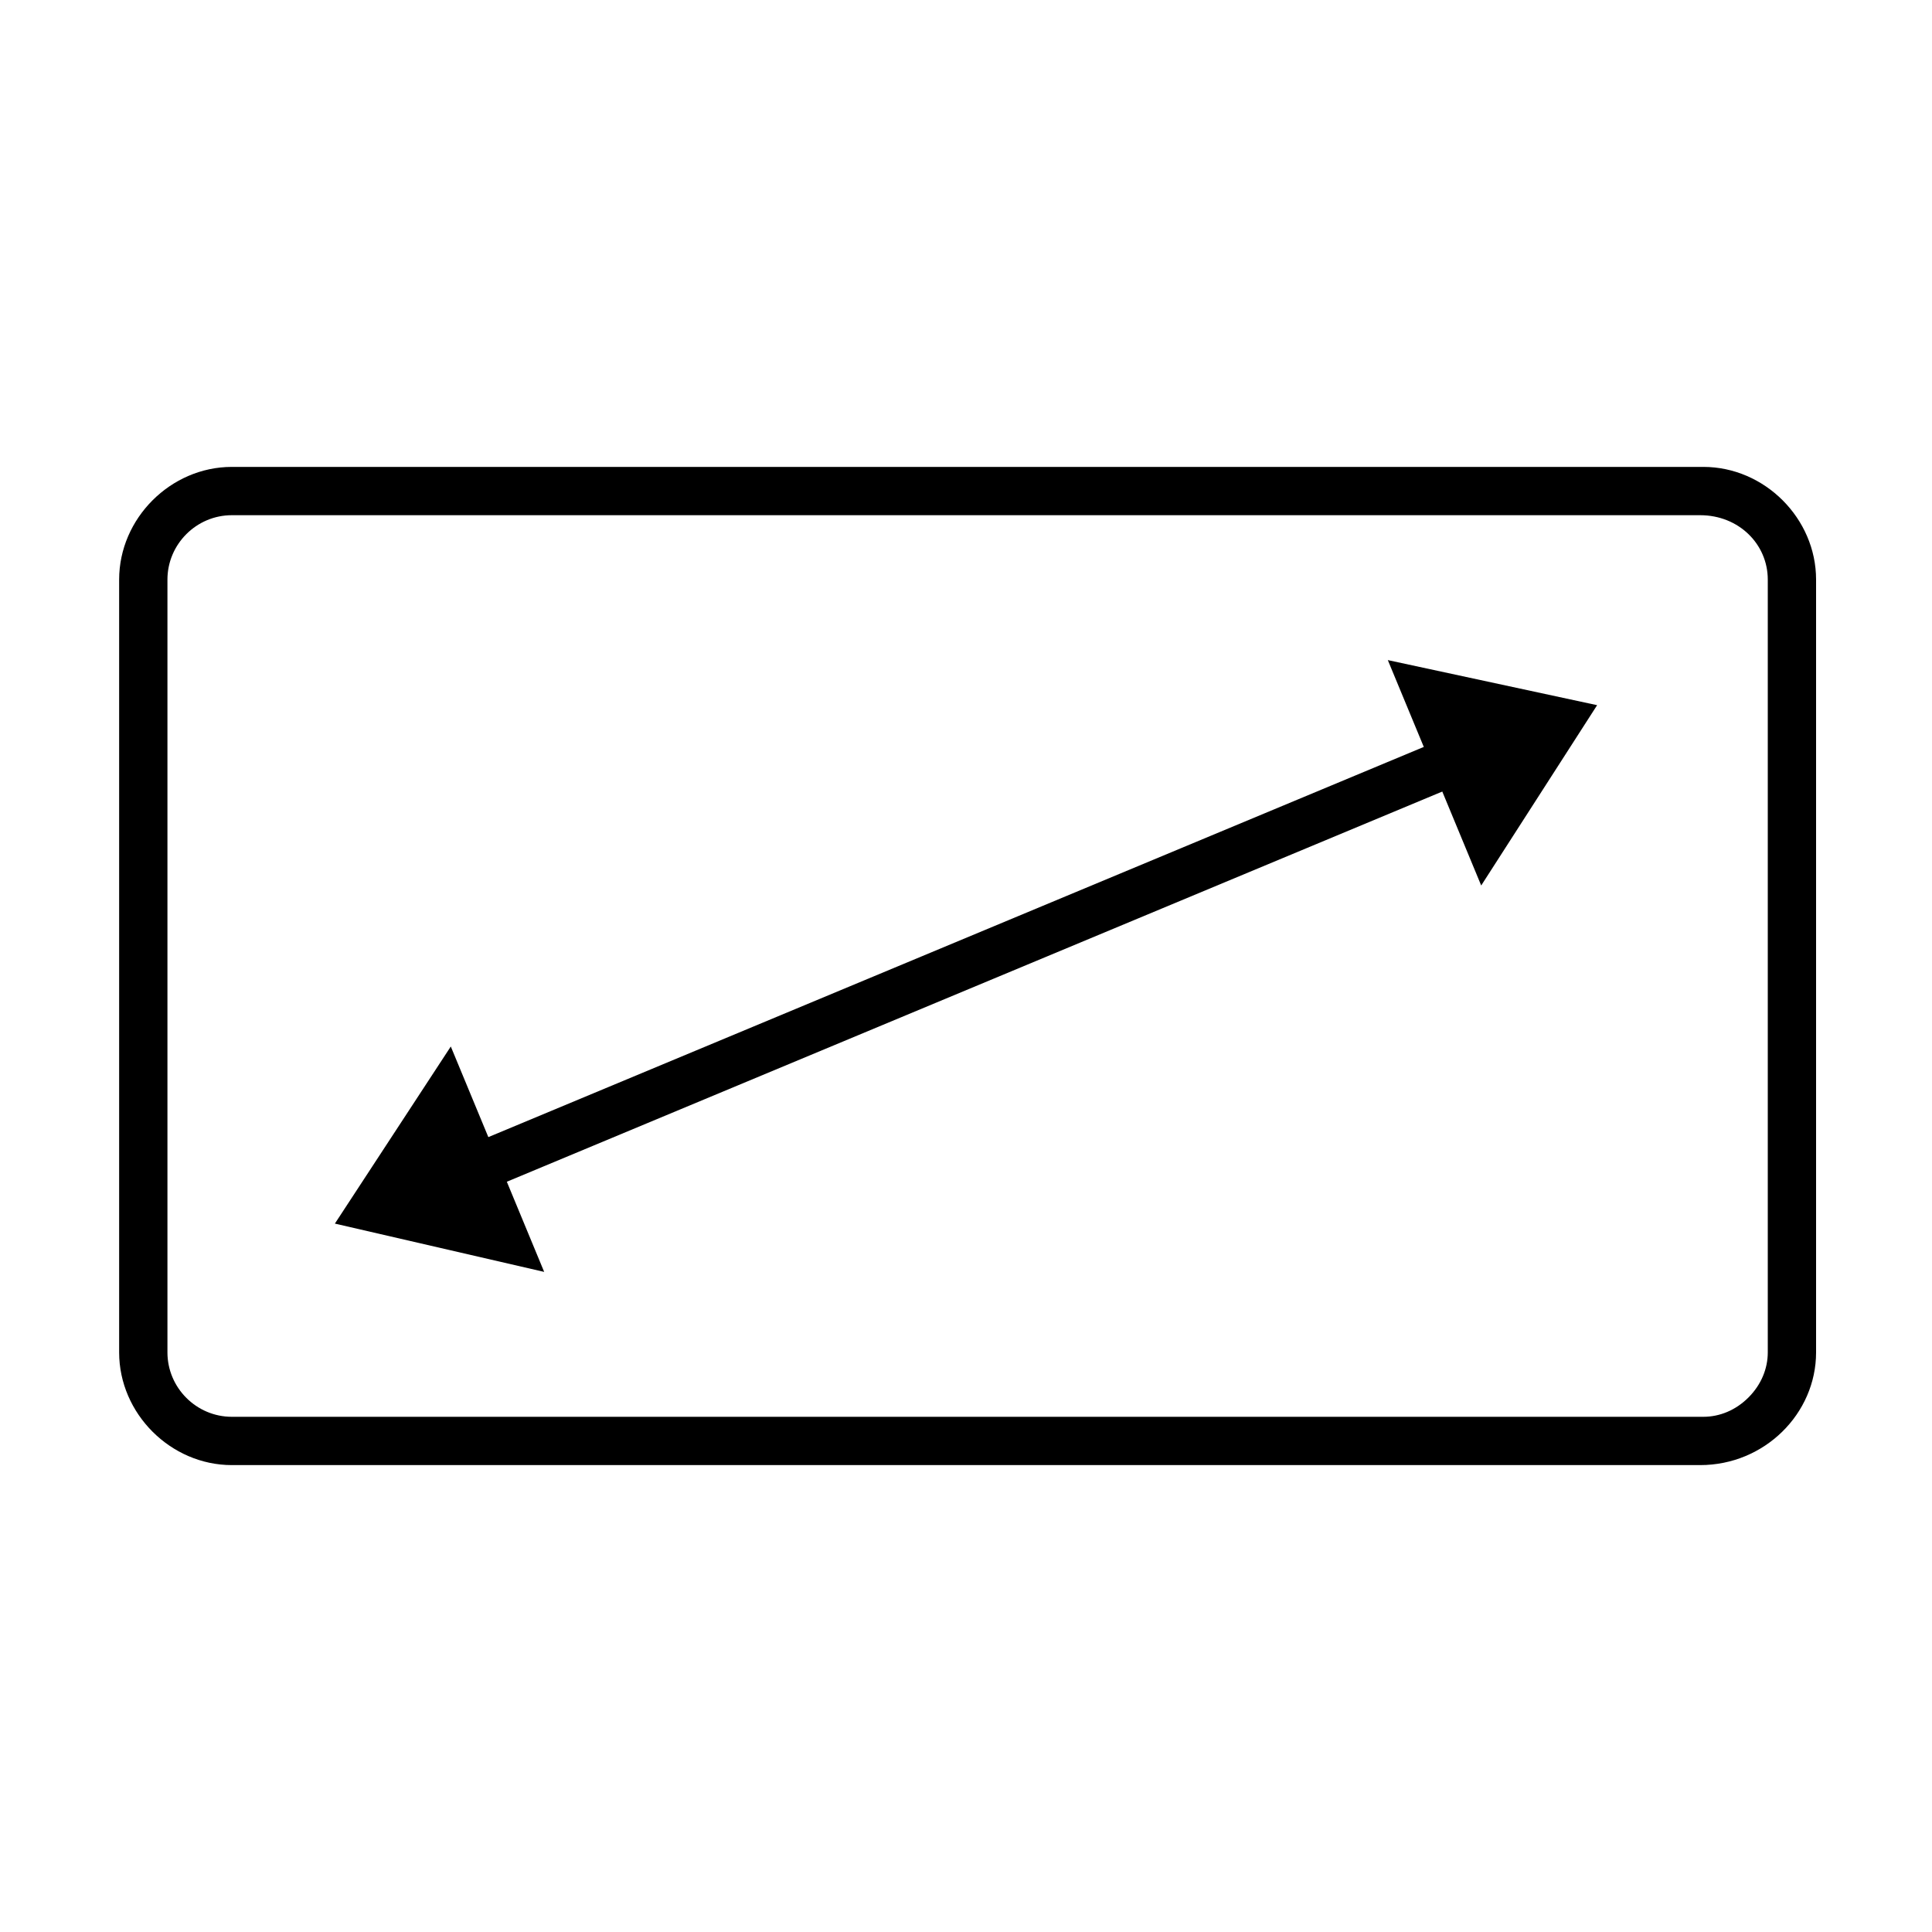
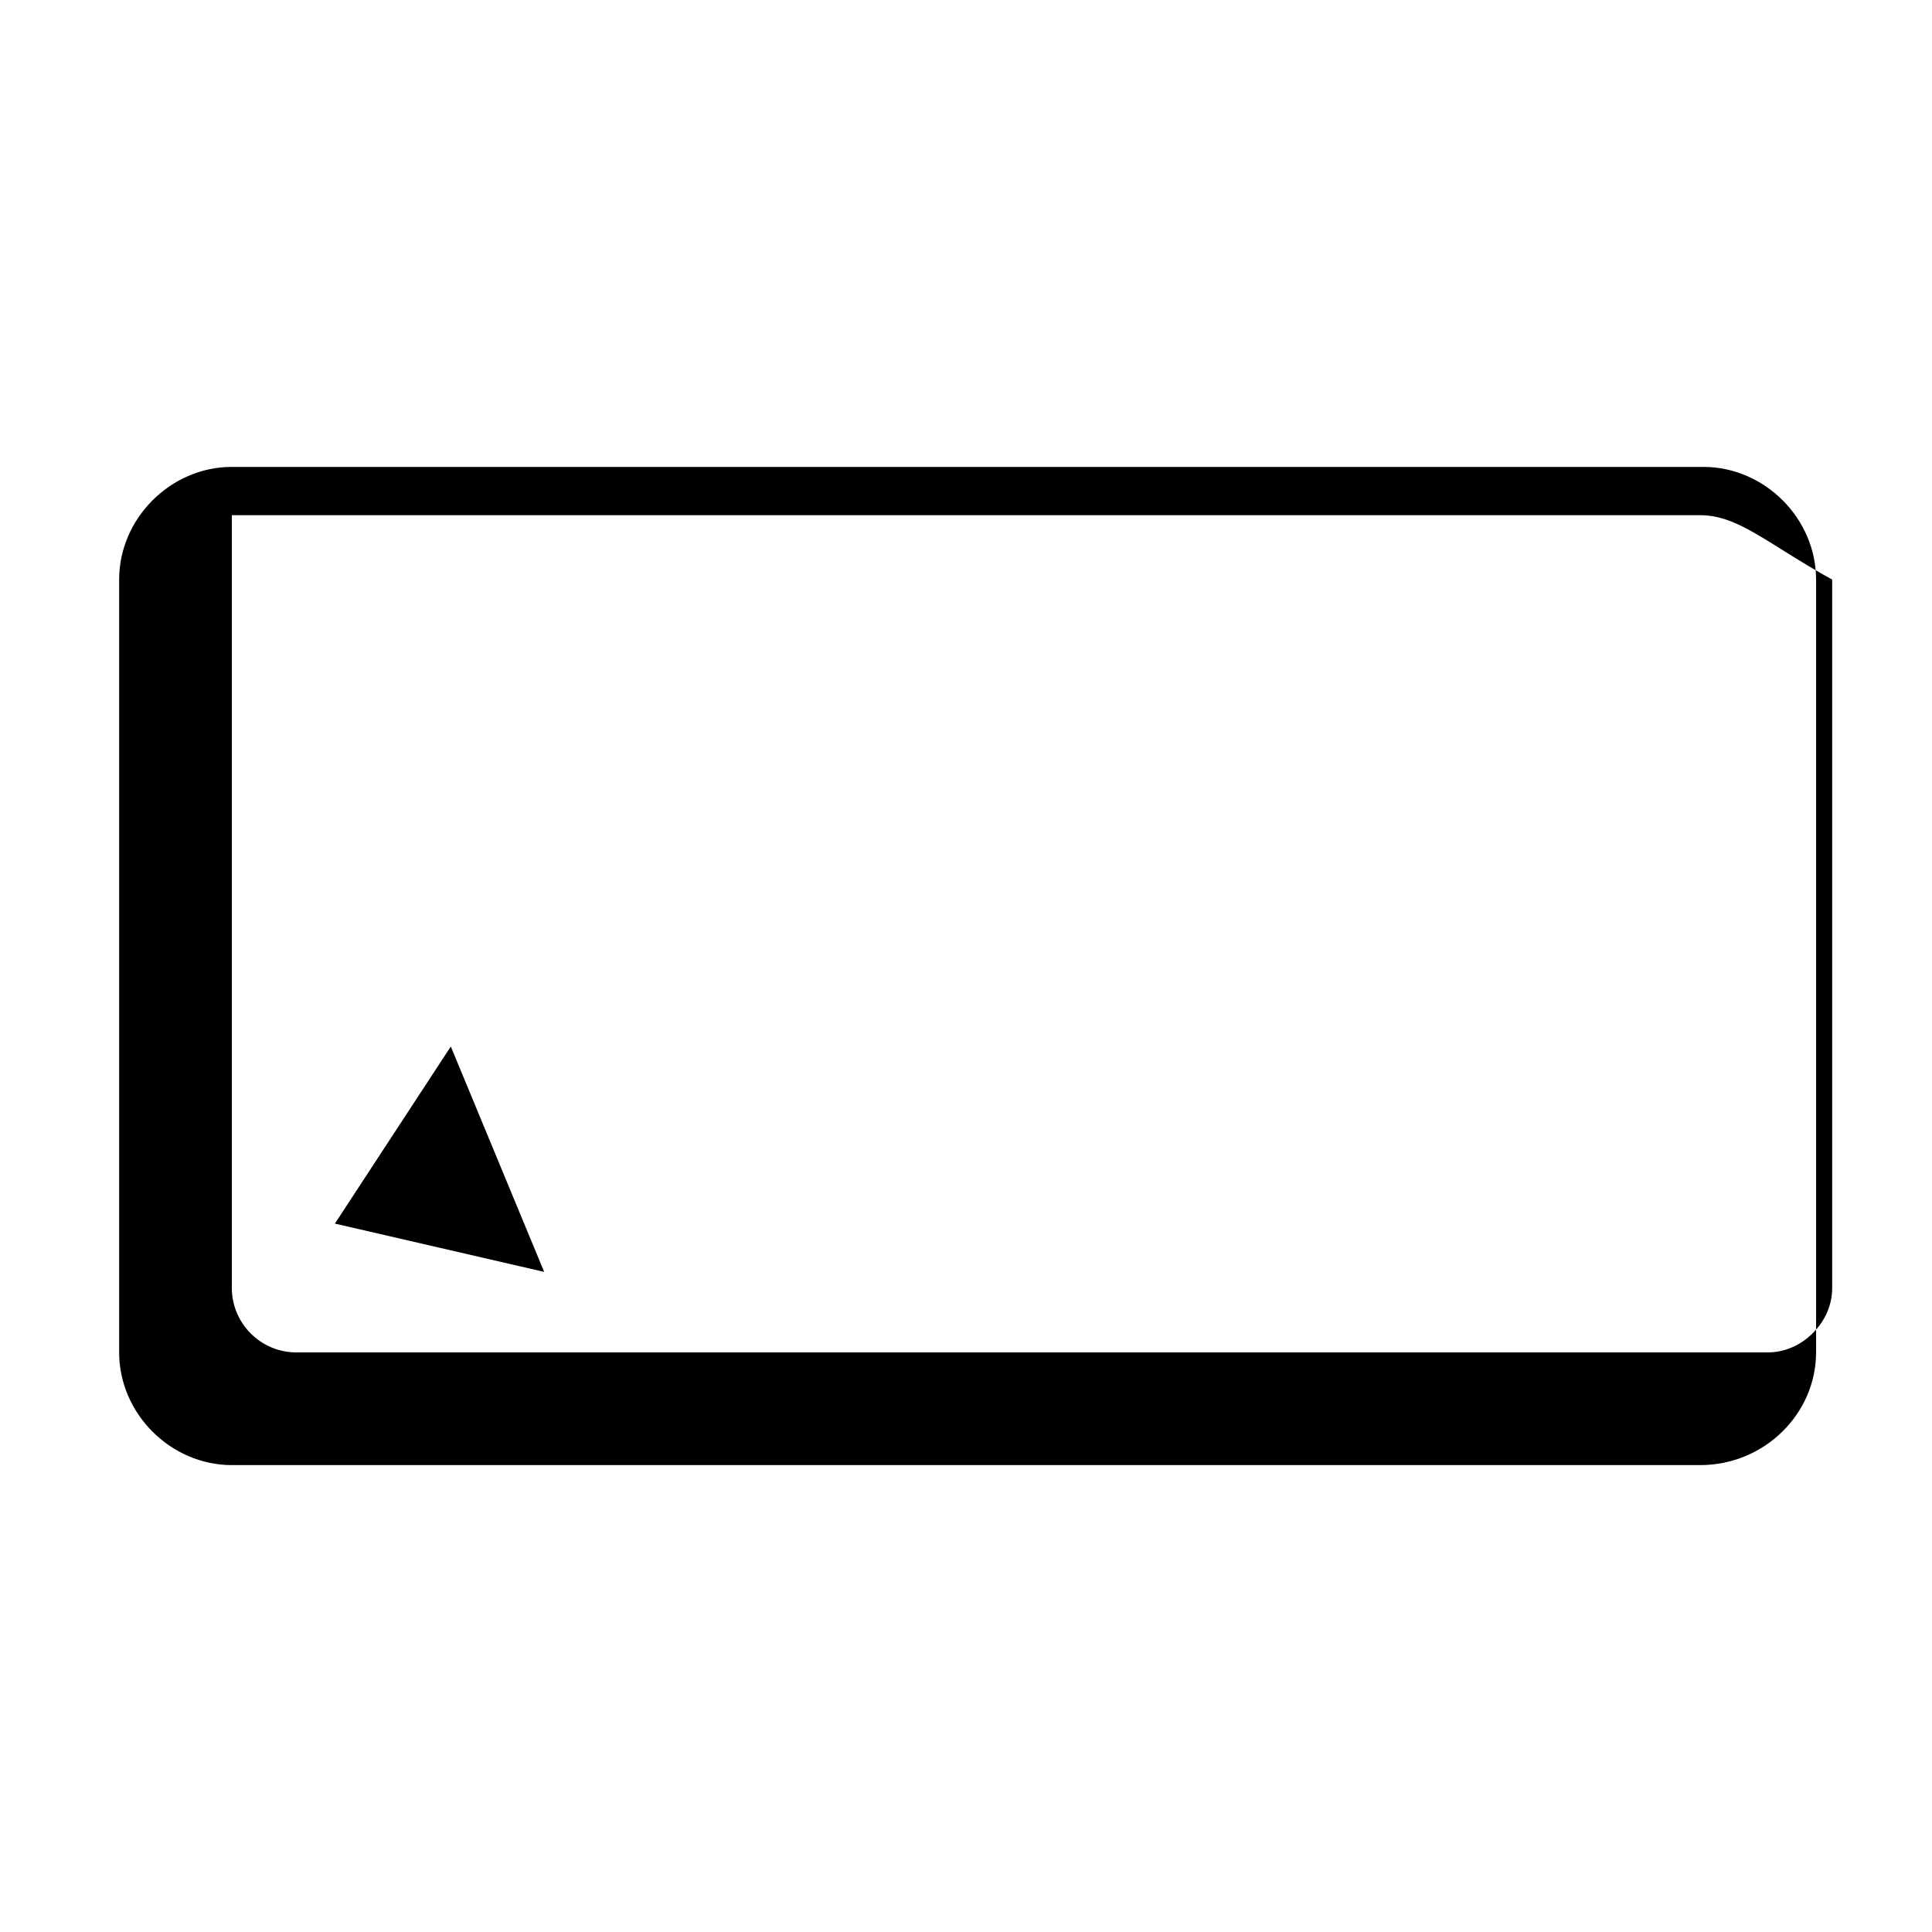
<svg xmlns="http://www.w3.org/2000/svg" version="1.1" id="Icons" x="0px" y="0px" viewBox="0 0 60 60" style="enable-background:new 0 0 60 60;" xml:space="preserve">
-   <path d="M52.8,45.5H7.2c-1.9,0-3.5-1.6-3.5-3.5V18c0-1.9,1.6-3.5,3.5-3.5h45.7c1.9,0,3.5,1.6,3.5,3.5v24  C56.4,43.9,54.8,45.5,52.8,45.5C52.8,45.5,52.8,45.5,52.8,45.5L52.8,45.5z M52.8,16H7.2c-1.1,0-2,0.9-2,2v24c0,1.1,0.9,2,2,2h45.7  c0.5,0,1-0.2,1.4-0.6c0.4-0.4,0.6-0.9,0.6-1.4V18C54.9,16.9,54,16,52.8,16C52.8,16,52.8,16,52.8,16L52.8,16z" />
-   <rect x="11.9" y="29.2" transform="matrix(0.923 -0.385 0.385 0.923 -9.227 13.848)" width="36.2" height="1.5" />
-   <polygon points="43.1,20.5 49.6,21.9 46,27.5 " />
+   <path d="M52.8,45.5H7.2c-1.9,0-3.5-1.6-3.5-3.5V18c0-1.9,1.6-3.5,3.5-3.5h45.7c1.9,0,3.5,1.6,3.5,3.5v24  C56.4,43.9,54.8,45.5,52.8,45.5C52.8,45.5,52.8,45.5,52.8,45.5L52.8,45.5z M52.8,16H7.2v24c0,1.1,0.9,2,2,2h45.7  c0.5,0,1-0.2,1.4-0.6c0.4-0.4,0.6-0.9,0.6-1.4V18C54.9,16.9,54,16,52.8,16C52.8,16,52.8,16,52.8,16L52.8,16z" />
  <polygon points="16.9,39.5 10.4,38 14,32.5 " />
</svg>